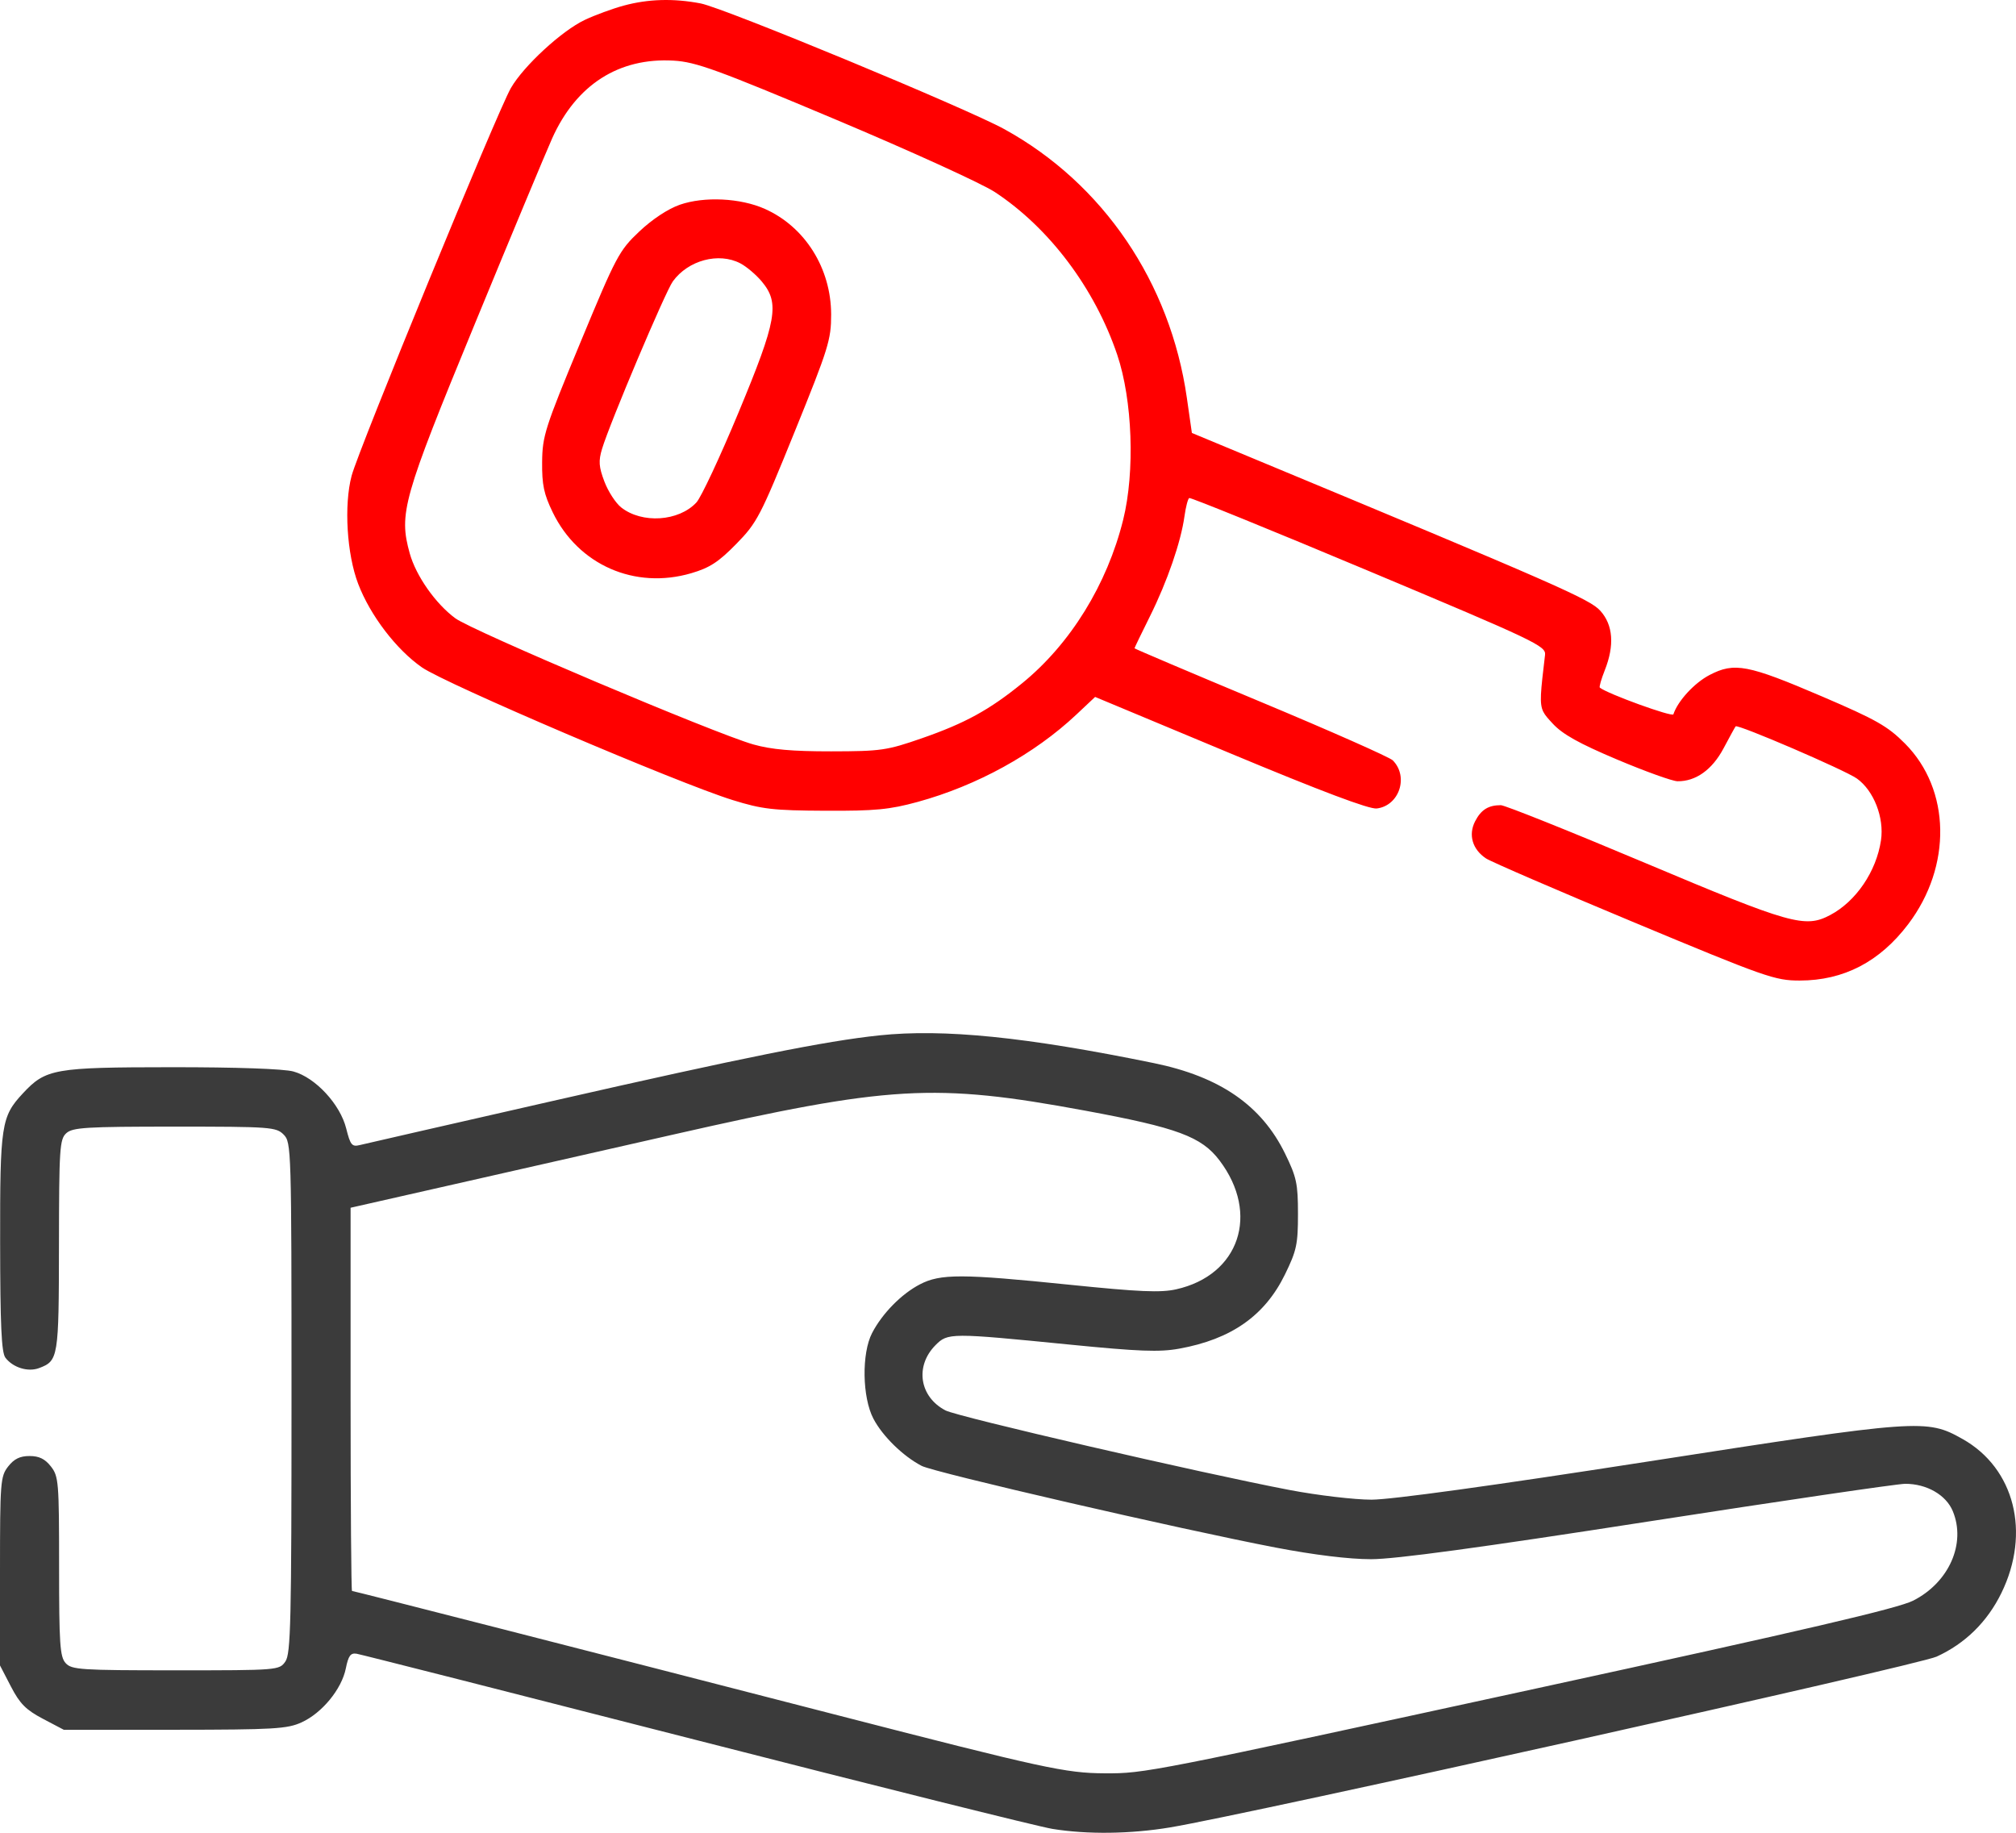
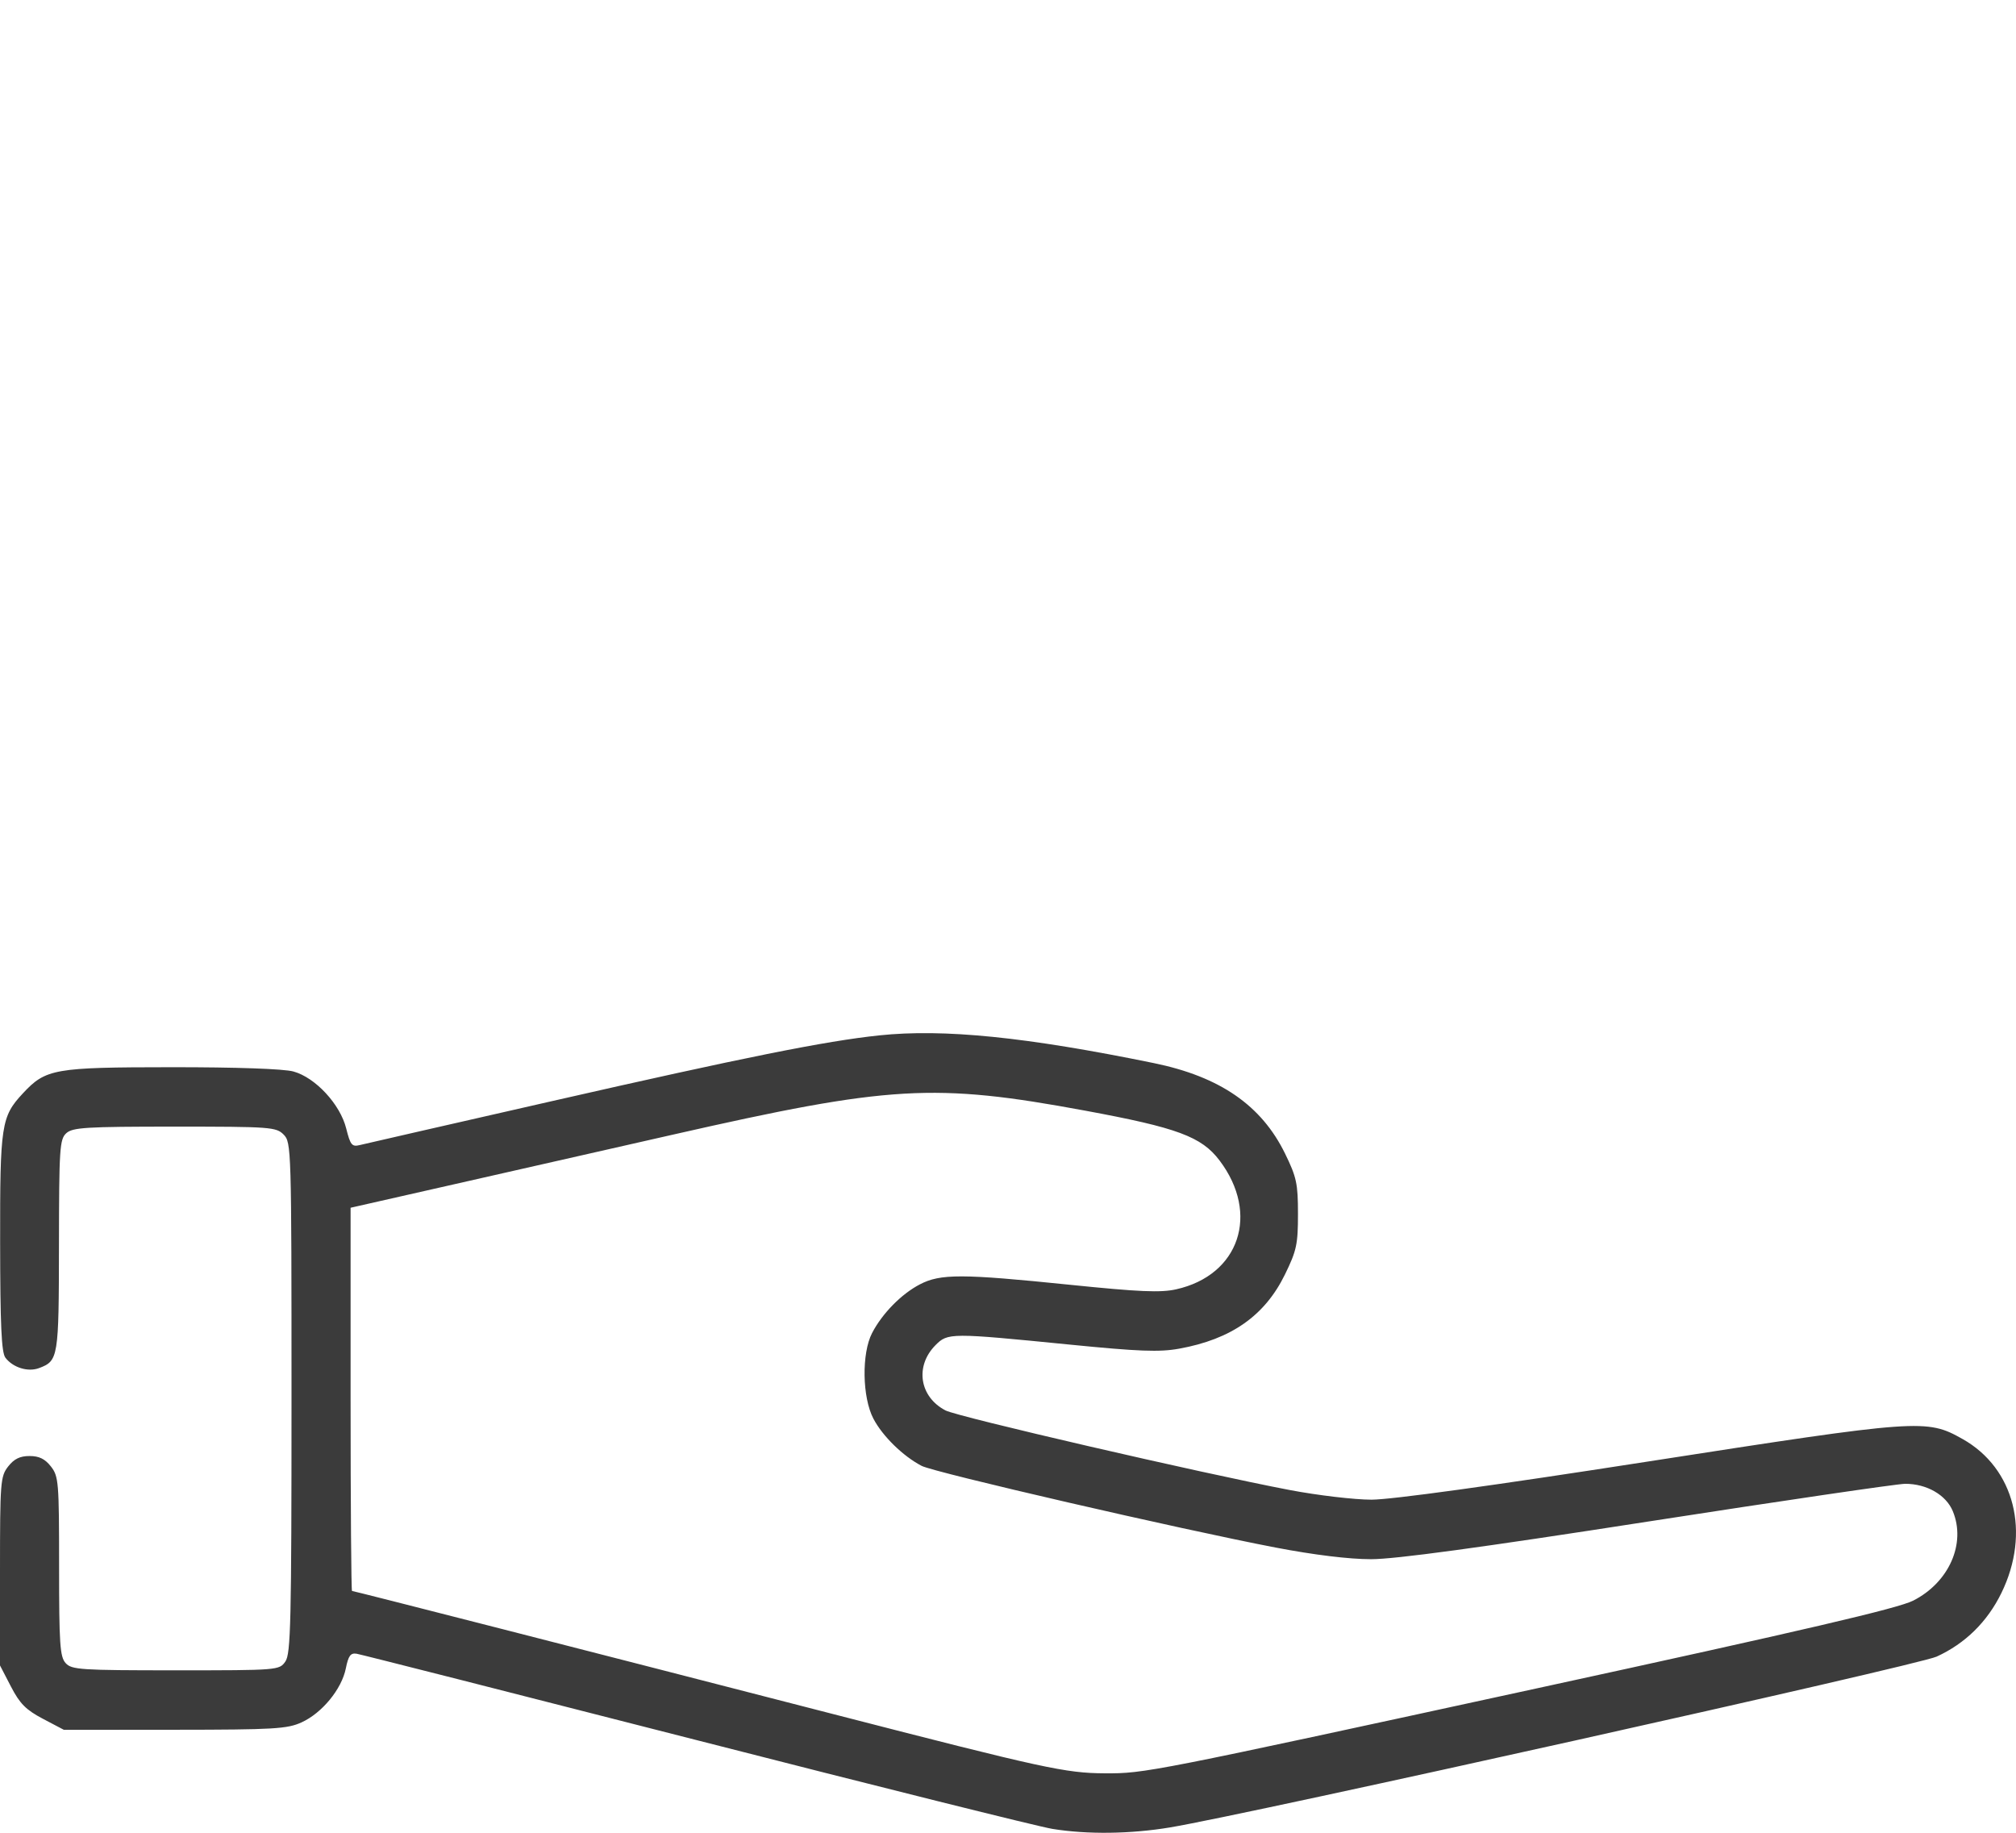
<svg xmlns="http://www.w3.org/2000/svg" width="264" height="240" viewBox="0 0 264 240" fill="none">
-   <path fill-rule="evenodd" clip-rule="evenodd" d="M76.576 2.608C77.909 1.977 80.202 1.134 81.671 0.736C84.89 -0.138 88.188 -0.233 91.749 0.448C94.81 1.033 126.559 14.178 131.542 16.924C144.467 24.046 153.257 36.992 155.421 52.094L156.08 56.694L163.284 59.689C203.912 76.577 208.182 78.449 209.565 79.979C211.244 81.836 211.443 84.511 210.146 87.778C209.684 88.939 209.394 89.959 209.501 90.045C210.517 90.86 219.002 93.937 219.134 93.538C219.717 91.775 221.888 89.42 223.884 88.383C227.129 86.699 228.877 87.033 238.582 91.191C245.701 94.24 247.197 95.09 249.465 97.37C255.453 103.39 255.633 113.428 249.887 121.017C246.156 125.946 241.436 128.399 235.675 128.401C232.442 128.402 231.248 127.983 214.031 120.806C204.008 116.628 195.266 112.851 194.604 112.414C192.818 111.235 192.256 109.328 193.169 107.549C193.947 106.035 194.901 105.437 196.537 105.437C197.056 105.437 205.568 108.844 215.452 113.008C234.501 121.034 236.372 121.562 239.653 119.832C243.043 118.045 245.711 114.124 246.32 110.036C246.761 107.068 245.377 103.524 243.161 101.946C241.604 100.839 227.545 94.79 227.284 95.115C227.201 95.218 226.487 96.518 225.698 98.004C224.212 100.798 222.063 102.333 219.675 102.304C219.009 102.296 215.446 101.015 211.758 99.458C206.754 97.345 204.611 96.147 203.317 94.739C202.742 94.113 202.348 93.699 202.102 93.21C201.56 92.128 201.749 90.679 202.327 85.754C202.464 84.593 201.119 83.953 179.259 74.78C166.492 69.423 155.904 65.119 155.731 65.216C155.558 65.313 155.277 66.393 155.107 67.616C154.64 70.977 152.864 76.126 150.598 80.684C149.48 82.933 148.566 84.827 148.566 84.891C148.566 84.955 156.009 88.116 165.106 91.915C174.204 95.714 181.979 99.157 182.387 99.567C184.508 101.705 183.235 105.518 180.282 105.87C179.303 105.985 173.033 103.624 161.118 98.652L143.408 91.262L140.957 93.568C135.455 98.744 127.928 102.886 120.159 105.012C116.488 106.016 114.601 106.196 108.071 106.166C101.248 106.134 99.815 105.969 95.949 104.769C88.827 102.561 58.378 89.559 55.26 87.397C51.903 85.067 48.481 80.587 46.903 76.452C45.415 72.556 45.027 66.144 46.045 62.303C46.971 58.815 65.14 14.582 66.903 11.527C68.574 8.632 73.555 4.039 76.576 2.608ZM130.27 25.145C128.577 24.033 119.176 19.751 109.378 15.629C93.841 9.094 91.135 8.111 88.211 7.94C81.035 7.521 75.455 11.094 72.301 18.131C71.468 19.989 66.886 30.98 62.12 42.556C52.757 65.291 52.205 67.242 53.656 72.463C54.475 75.411 57.039 79.06 59.632 80.969C61.884 82.627 93.644 96.068 98.66 97.486C101.012 98.15 103.76 98.394 108.845 98.388C115.358 98.38 116.126 98.27 120.699 96.682C126.382 94.707 129.568 92.961 133.851 89.473C140.165 84.332 144.978 76.542 147.082 68.064C148.643 61.769 148.305 52.379 146.302 46.453C143.363 37.754 137.402 29.832 130.27 25.145ZM83.715 30.317C85.407 28.717 87.481 27.347 89.027 26.809C92.222 25.698 96.961 25.929 100.153 27.351C105.419 29.698 108.832 35.13 108.84 41.181C108.844 44.484 108.498 45.597 104.073 56.511C99.561 67.641 99.145 68.44 96.414 71.23C94.096 73.599 92.932 74.355 90.519 75.062C83.124 77.228 75.727 73.977 72.383 67.093C71.221 64.699 70.965 63.487 70.993 60.503C71.026 57.094 71.363 56.039 75.984 44.894C80.702 33.516 81.073 32.815 83.715 30.317ZM99.756 36.861C99.013 35.971 97.748 34.9 96.945 34.482C94.115 33.008 90.122 34.075 88.112 36.842C87.13 38.194 79.859 55.392 78.839 58.778C78.36 60.367 78.415 61.128 79.147 63.06C79.637 64.353 80.624 65.875 81.34 66.442C84.066 68.601 88.874 68.289 91.194 65.801C91.808 65.143 94.29 59.842 96.709 54.021C101.74 41.916 102.132 39.705 99.756 36.861Z" fill="#FF0000" />
  <path fill-rule="evenodd" clip-rule="evenodd" d="M115.14 135.582C108.052 136.328 97.429 138.463 72.219 144.205C59.026 147.209 47.719 149.795 47.092 149.95C46.09 150.197 45.876 149.93 45.335 147.766C44.544 144.602 41.309 141.109 38.431 140.312C37.164 139.961 30.992 139.744 22.44 139.75C7.085 139.759 5.997 139.951 2.993 143.178C0.16 146.221 -0.002 147.284 0.017 162.714C0.029 173.523 0.192 177.104 0.703 177.781C1.685 179.083 3.66 179.696 5.112 179.151C7.642 178.199 7.704 177.817 7.721 163.071C7.736 150.354 7.813 149.182 8.681 148.391C9.507 147.637 11.269 147.53 22.867 147.53C35.422 147.53 36.163 147.585 37.141 148.57C38.152 149.588 38.173 150.302 38.173 183.012C38.173 212.404 38.077 216.555 37.37 217.571C36.575 218.715 36.435 218.726 23.006 218.726C10.524 218.726 9.377 218.651 8.592 217.776C7.85 216.951 7.738 215.282 7.738 205.114C7.738 194.053 7.678 193.326 6.668 192.033C5.893 191.04 5.124 190.664 3.869 190.664C2.614 190.664 1.845 191.04 1.069 192.033C0.056 193.331 0 194.045 0 205.745V218.088L1.436 220.857C2.599 223.1 3.396 223.903 5.622 225.075L8.371 226.521L22.885 226.51C35.888 226.5 37.618 226.399 39.499 225.538C42.176 224.313 44.74 221.189 45.284 218.489C45.624 216.804 45.907 216.421 46.712 216.556C47.264 216.649 67.245 221.725 91.112 227.837C114.979 233.949 135.988 239.192 137.797 239.487C142.35 240.232 148.021 240.162 153.208 239.3C163.525 237.583 251.115 218.07 253.604 216.933C257.345 215.225 260.242 212.379 262.092 208.592C265.946 200.705 263.816 192.269 257.004 188.437C252.287 185.784 251.465 185.843 215.768 191.391C195.488 194.544 182.171 196.38 179.599 196.38C177.36 196.38 172.537 195.811 168.882 195.114C157.367 192.92 125.434 185.536 123.816 184.694C120.397 182.912 119.784 178.887 122.511 176.141C124.116 174.525 124.464 174.523 139.972 176.062C149.159 176.974 151.825 177.075 154.415 176.606C161.24 175.373 165.63 172.293 168.271 166.884C169.795 163.766 169.974 162.932 169.973 158.96C169.972 154.995 169.791 154.151 168.281 151.06C165.191 144.738 159.741 140.982 151.084 139.209C134.343 135.781 123.575 134.694 115.14 135.582ZM159.702 151.962C157.339 148.84 154.178 147.669 142.099 145.437C122.339 141.785 116.532 142.124 88.083 148.588C81.77 150.022 69.698 152.762 61.258 154.674L45.911 158.153V183.243C45.911 197.042 45.995 208.333 46.097 208.333C46.332 208.333 77.04 216.191 109.103 224.456C136.725 231.576 139.54 232.19 144.697 232.213C149.907 232.237 150.509 232.119 201.441 221.047C236.244 213.481 248.535 210.616 250.534 209.602C255.227 207.222 257.483 202.126 255.723 197.883C254.841 195.756 252.312 194.301 249.496 194.301C248.492 194.301 233.361 196.523 215.871 199.238C193.77 202.67 182.689 204.175 179.538 204.175C176.678 204.175 172.077 203.614 167.073 202.655C154.619 200.268 122.365 192.826 120.689 191.953C118.25 190.681 115.574 188.064 114.375 185.776C112.906 182.971 112.818 177.217 114.204 174.554C115.536 171.994 118.034 169.45 120.452 168.19C123.154 166.782 125.939 166.789 140.091 168.238C149.197 169.17 151.985 169.289 154.019 168.835C162.296 166.986 165 158.959 159.702 151.962Z" fill="#3B3B3B" />
</svg>